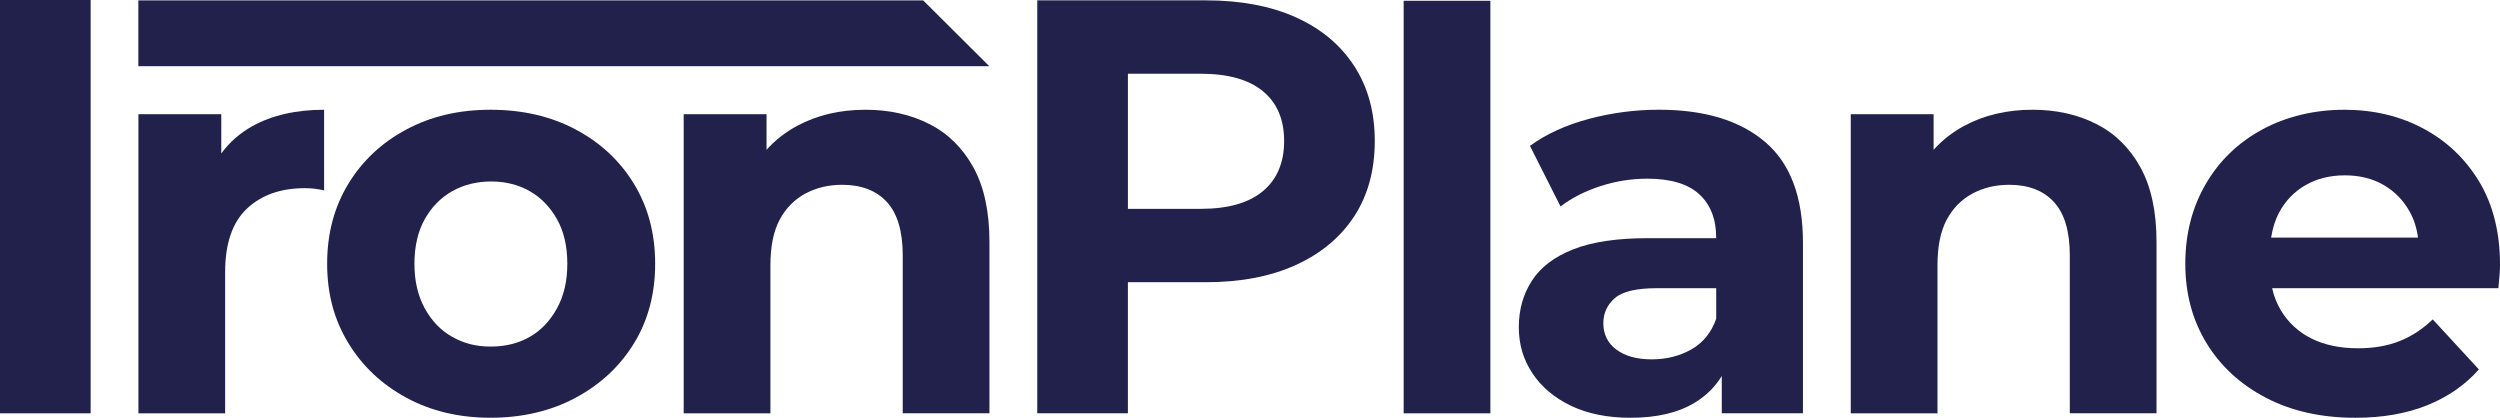
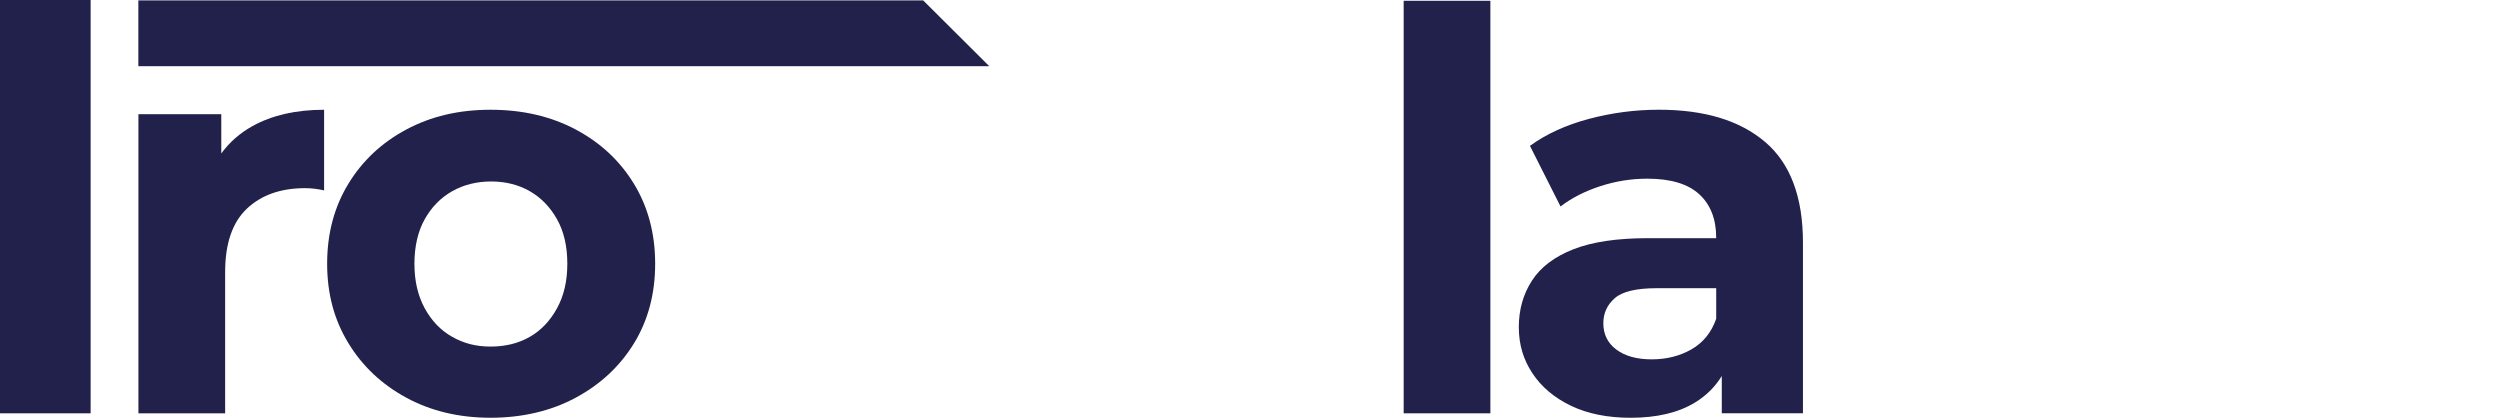
<svg xmlns="http://www.w3.org/2000/svg" version="1.1" id="Layer_1" x="0px" y="0px" width="595.286px" height="99.478px" viewBox="0 247.863 595.286 99.478" enable-background="new 0 247.863 595.286 99.478" xml:space="preserve">
  <g>
    <rect x="0" y="247.863" fill="#21214C" width="21.579" height="98.417" />
    <path fill="#21214C" d="M52.689,284.413v-9.357H32.96v71.225h20.65v-33.627c0-6.798,1.721-11.828,5.161-15.09   c3.441-3.263,8.078-4.899,13.9-4.899c0.702,0,1.435,0.048,2.185,0.131c0.75,0.089,1.523,0.22,2.315,0.398v-19.197   c-6.709,0-12.399,1.304-17.078,3.905c-3.001,1.672-5.465,3.845-7.412,6.512H52.689z" />
    <path fill="#21214C" d="M137.075,278.692c-5.911-3.131-12.668-4.696-20.258-4.696s-14.186,1.565-20.055,4.696   c-5.869,3.132-10.483,7.459-13.834,12.972c-3.357,5.518-5.03,11.846-5.03,18.995s1.673,13.353,5.03,18.864   c3.351,5.519,7.965,9.864,13.834,13.043s12.555,4.768,20.055,4.768c7.501,0,14.341-1.589,20.258-4.768   c5.911-3.179,10.548-7.501,13.899-12.972s5.03-11.78,5.03-18.93s-1.679-13.483-5.03-18.995c-3.357-5.513-7.988-9.84-13.899-12.972   V278.692z M132.64,321.255c-1.637,3.001-3.798,5.274-6.488,6.816c-2.69,1.548-5.804,2.315-9.334,2.315s-6.399-0.773-9.138-2.315   s-4.923-3.815-6.554-6.816c-1.637-3-2.446-6.53-2.446-10.59s0.815-7.679,2.446-10.59s3.815-5.144,6.554-6.686   c2.732-1.541,5.828-2.315,9.269-2.315c3.441,0,6.507,0.774,9.203,2.315c2.69,1.548,4.852,3.774,6.488,6.686   c1.632,2.911,2.447,6.44,2.447,10.59S134.272,318.255,132.64,321.255z" />
-     <path fill="#21214C" d="M221.241,277.371c-4.458-2.25-9.512-3.375-15.155-3.375c-6.09,0-11.519,1.279-16.281,3.839   c-2.815,1.513-5.238,3.417-7.28,5.703v-8.482h-19.728v71.225h20.65v-35.216c0-4.501,0.727-8.12,2.185-10.858   c1.459-2.732,3.488-4.81,6.09-6.221s5.536-2.119,8.804-2.119c4.59,0,8.144,1.369,10.656,4.102   c2.518,2.738,3.773,6.971,3.773,12.709v37.598h20.65v-40.776c0-7.238-1.279-13.174-3.839-17.805   c-2.561-4.632-6.072-8.078-10.525-10.328V277.371z" />
-     <path fill="#21214C" d="M308.551,251.982c-6-2.69-13.149-4.036-21.447-4.036h-40.116v98.328h21.579v-31.21h18.537   c8.292,0,15.441-1.369,21.447-4.102c6.001-2.732,10.632-6.596,13.9-11.584c3.262-4.982,4.899-10.966,4.899-17.937   s-1.638-12.84-4.899-17.87c-3.269-5.03-7.899-8.894-13.9-11.584V251.982z M300.741,293.354c-3.357,2.827-8.298,4.238-14.828,4.238   h-17.341v-32.169h17.341c6.53,0,11.471,1.393,14.828,4.173c3.352,2.78,5.03,6.732,5.03,11.846c0,5.114-1.679,9.091-5.03,11.918   V293.354z" />
    <rect x="334.232" y="248.048" fill="#21214C" width="20.65" height="98.232" />
    <path fill="#21214C" d="M420.303,281.669c-6-5.119-14.43-7.679-25.287-7.679c-5.649,0-11.209,0.726-16.68,2.185   c-5.471,1.458-10.149,3.596-14.031,6.423l7.28,14.43c2.649-2.03,5.805-3.644,9.466-4.834c3.66-1.19,7.393-1.785,11.185-1.785   c5.561,0,9.686,1.237,12.376,3.708s4.036,5.911,4.036,10.328v0.131h-16.281c-7.327,0-13.238,0.881-17.739,2.649   c-4.5,1.768-7.792,4.256-9.863,7.482c-2.078,3.221-3.113,6.905-3.113,11.055c0,4.148,1.077,7.727,3.244,10.988   c2.161,3.269,5.227,5.846,9.203,7.745c3.971,1.898,8.691,2.846,14.168,2.846c6.268,0,11.388-1.215,15.357-3.644   c2.691-1.643,4.798-3.756,6.357-6.31v8.887h19.329v-40.646c0-10.857-3-18.841-9-23.96H420.303z M402.76,331.048   c-2.779,1.589-5.935,2.381-9.465,2.381c-3.529,0-6.333-0.773-8.405-2.315c-2.077-1.542-3.113-3.644-3.113-6.286   c0-2.382,0.905-4.37,2.715-5.959c1.81-1.59,5.144-2.381,9.994-2.381h14.168v7.28C407.505,327.035,405.54,329.458,402.76,331.048   L402.76,331.048z" />
-     <path fill="#21214C" d="M499.136,277.371c-4.458-2.25-9.513-3.375-15.155-3.375c-6.09,0-11.519,1.279-16.281,3.839   c-2.815,1.513-5.238,3.423-7.28,5.703v-8.482h-19.728v71.225h20.65v-35.216c0-4.501,0.727-8.12,2.185-10.858   c1.458-2.732,3.488-4.81,6.09-6.221s5.536-2.119,8.804-2.119c4.59,0,8.144,1.369,10.656,4.102   c2.518,2.738,3.773,6.971,3.773,12.709v37.598h20.65v-40.776c0-7.238-1.279-13.174-3.84-17.805   c-2.56-4.632-6.071-8.078-10.524-10.328V277.371z" />
-     <path fill="#21214C" d="M590.381,291.205c-3.269-5.471-7.703-9.709-13.305-12.709c-5.607-3-11.894-4.5-18.864-4.5   s-13.745,1.565-19.525,4.696c-5.78,3.132-10.28,7.483-13.501,13.043s-4.834,11.87-4.834,18.93c0,7.061,1.673,13.353,5.03,18.864   c3.352,5.519,8.078,9.864,14.168,13.043s13.191,4.769,21.317,4.769c6.44,0,12.131-0.994,17.078-2.977   c4.94-1.988,9.048-4.834,12.311-8.537l-10.989-11.917c-2.381,2.298-5.012,4.019-7.875,5.161c-2.87,1.148-6.155,1.721-9.864,1.721   c-4.327,0-8.03-0.774-11.12-2.316c-3.089-1.541-5.518-3.773-7.28-6.685c-0.97-1.602-1.666-3.369-2.101-5.298h53.866   c0.09-0.881,0.179-1.834,0.263-2.846c0.089-1.012,0.131-1.917,0.131-2.715c0-7.679-1.638-14.251-4.899-19.728H590.381z    M549.009,291.931c2.69-1.542,5.804-2.315,9.334-2.315s6.619,0.773,9.269,2.315c2.648,1.548,4.721,3.685,6.221,6.423   c0.994,1.815,1.631,3.846,1.929,6.09h-34.973c0.345-2.208,0.964-4.232,1.929-6.024c1.5-2.779,3.596-4.94,6.286-6.488H549.009z" />
    <polygon fill="#21214C" points="219.82,247.958 32.943,247.958 32.943,263.626 235.559,263.626  " />
  </g>
</svg>